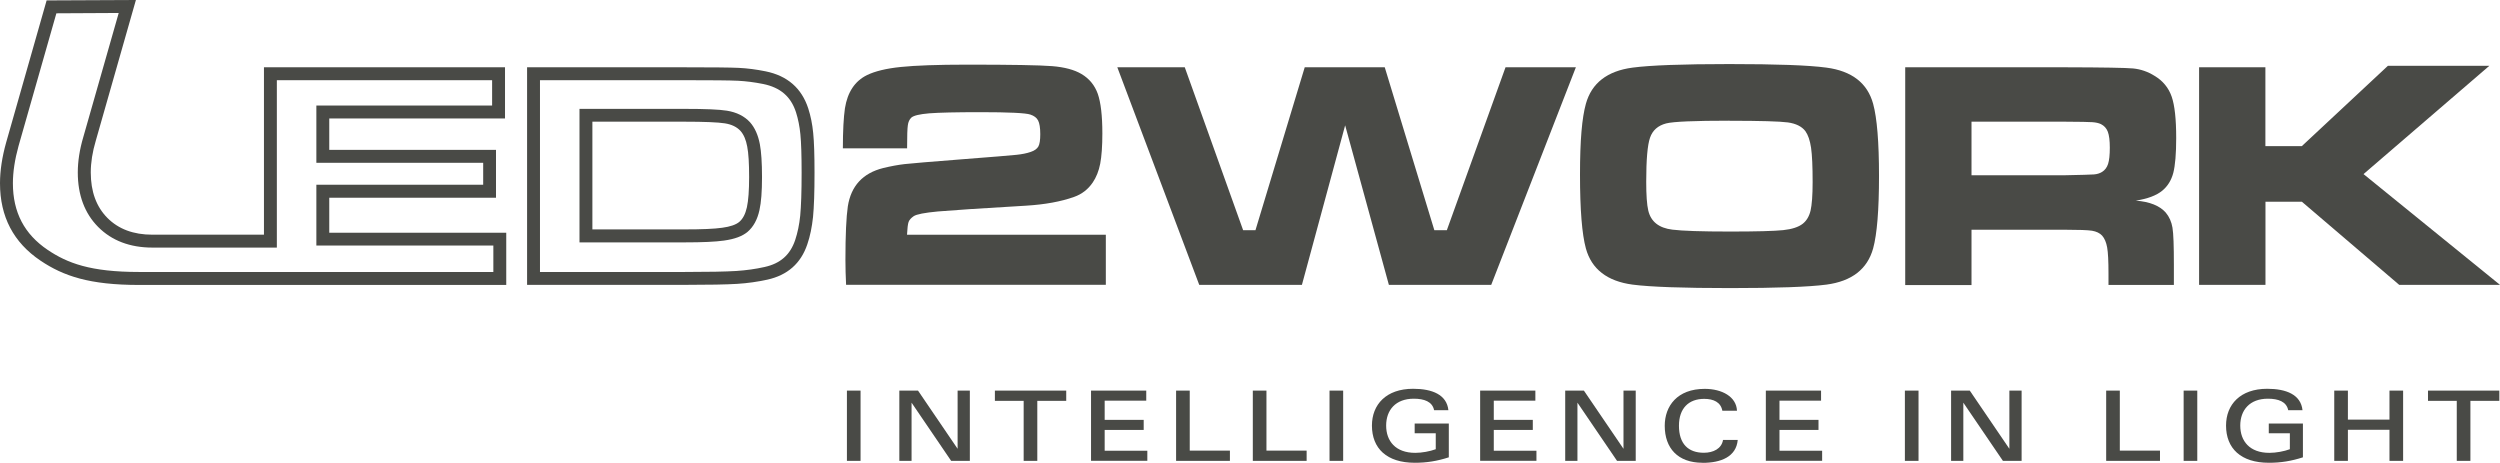
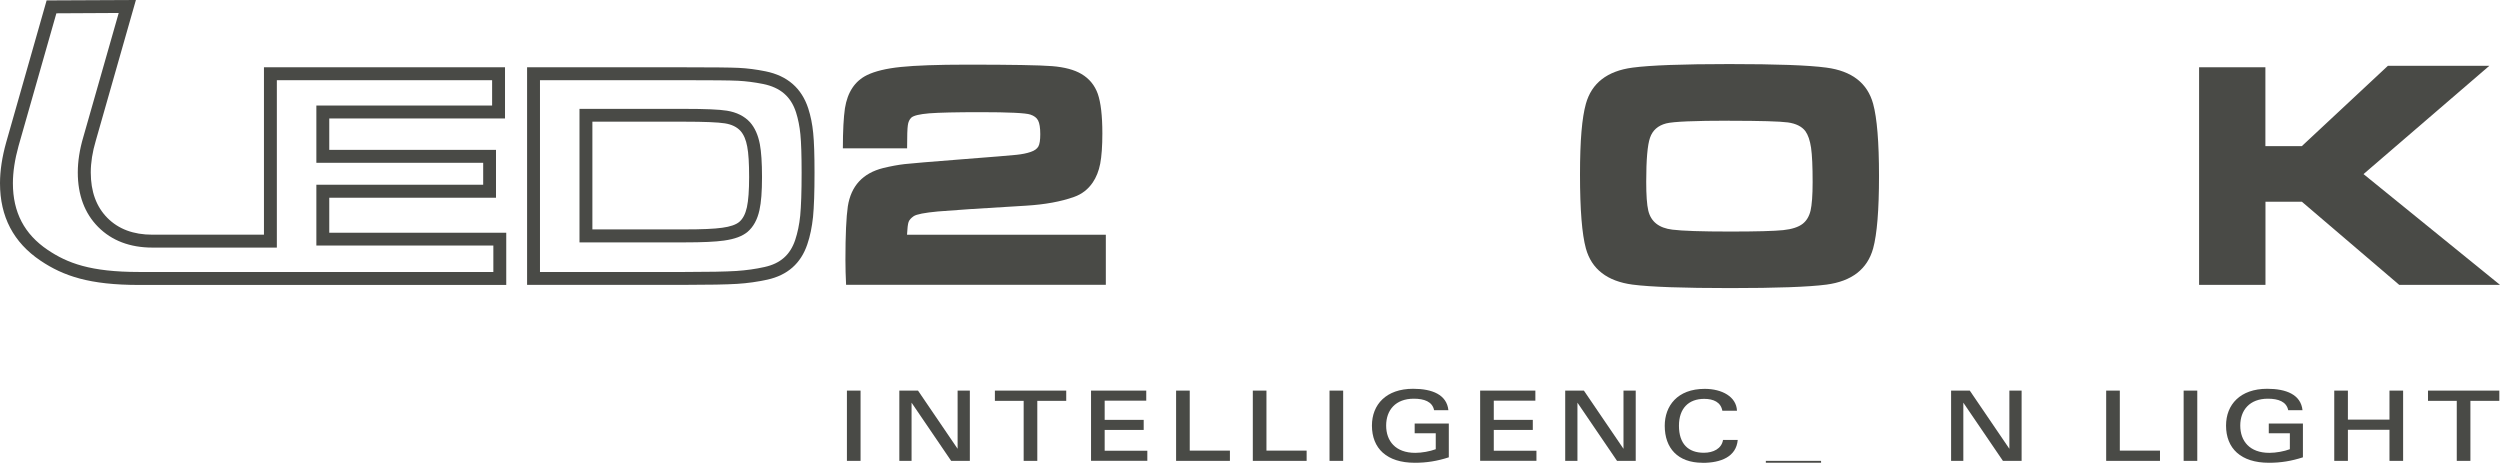
<svg xmlns="http://www.w3.org/2000/svg" id="Ebene_1" viewBox="0 0 302.42 55.98">
  <defs>
    <style>
      .cls-1 {
        fill: #494a46;
      }
    </style>
  </defs>
  <g id="LED2WORK_LOGO">
    <g>
      <path class="cls-1" d="M109.74,17.94h-7.78c0-2.12.09-3.74.25-4.84.31-1.95,1.2-3.29,2.66-4.01.98-.48,2.35-.81,4.11-.99,1.76-.18,4.42-.28,7.99-.28,5.36,0,8.8.06,10.3.18,1.5.12,2.69.44,3.55.95.95.56,1.61,1.37,1.98,2.41.36,1.04.55,2.64.55,4.78,0,1.54-.09,2.76-.26,3.66-.17.89-.48,1.65-.9,2.27-.56.83-1.32,1.42-2.26,1.75-1.59.57-3.53.92-5.8,1.06-5.5.32-9.06.56-10.67.7-1.61.15-2.59.34-2.93.57-.32.22-.53.45-.62.7-.09.25-.15.77-.19,1.55h24.05v6.05h-31.42c-.05-1.04-.08-2.04-.08-3.01,0-3.02.1-5.18.29-6.48.39-2.47,1.81-4.01,4.27-4.63.95-.23,1.82-.39,2.61-.48.79-.09,3.09-.28,6.91-.58,3.7-.29,5.9-.46,6.6-.54.69-.07,1.27-.19,1.73-.35.46-.15.77-.38.93-.66.16-.29.23-.79.23-1.5,0-.76-.09-1.31-.26-1.64-.17-.34-.49-.57-.94-.72-.56-.19-2.58-.29-6.04-.29-2.96,0-5.02.05-6.19.14-1.17.1-1.9.27-2.18.53-.22.22-.36.52-.41.91-.06.38-.09,1.31-.09,2.76Z" />
-       <path class="cls-1" d="M135.14,8.14h8.18l7.06,19.71h1.49l5.96-19.71h9.68l6,19.71h1.51l7.1-19.71h8.51l-10.24,26.32h-12.38l-5.29-19.3-5.23,19.3h-12.42l-9.91-26.32Z" />
      <path class="cls-1" d="M209.21,7.75c5.68,0,9.59.14,11.73.43,3.08.41,4.96,1.87,5.65,4.38.47,1.72.71,4.64.71,8.74s-.24,7.03-.71,8.75c-.7,2.51-2.58,3.97-5.65,4.38-2.14.28-6.02.42-11.65.42s-9.67-.14-11.8-.42c-3.07-.41-4.96-1.87-5.65-4.38-.47-1.72-.71-4.69-.71-8.91s.24-6.87.71-8.58c.7-2.51,2.58-3.97,5.65-4.38,2.12-.28,6.03-.43,11.73-.43ZM209.23,14.6c-4.26,0-6.82.11-7.68.33-.99.26-1.64.83-1.95,1.73-.31.89-.46,2.67-.46,5.33,0,1.61.08,2.77.25,3.49.32,1.34,1.29,2.1,2.91,2.3,1.19.15,3.52.23,6.96.23,3.23,0,5.37-.06,6.44-.17,1.06-.11,1.86-.37,2.37-.77.46-.36.78-.89.95-1.59.16-.7.25-1.85.25-3.44,0-1.89-.06-3.28-.19-4.17-.13-.88-.36-1.55-.69-2.01-.43-.56-1.13-.91-2.11-1.05-.98-.13-3.33-.2-7.06-.2Z" />
-       <path class="cls-1" d="M230.47,34.46V8.14h19.39c4.55.01,7.28.06,8.18.14.9.09,1.77.38,2.6.9,1,.6,1.69,1.44,2.06,2.5.37,1.06.55,2.73.55,5.01,0,1.91-.12,3.32-.35,4.22-.24.9-.68,1.62-1.34,2.16-.71.58-1.77.98-3.2,1.2,1.68.13,2.89.61,3.63,1.45.42.5.69,1.11.81,1.82.12.72.17,2.21.17,4.48v2.45h-7.91v-1.4c0-1.47-.05-2.51-.16-3.13-.11-.62-.31-1.1-.61-1.44-.29-.31-.7-.5-1.22-.59-.52-.08-1.61-.12-3.27-.12h-11.31v6.69h-8.02ZM238.49,21.2h11.29c1.96-.04,3.14-.07,3.52-.1.38-.03.7-.13.98-.3.35-.22.59-.54.73-.97.14-.43.21-1.09.21-1.96s-.08-1.5-.24-1.93c-.16-.42-.44-.73-.84-.93-.28-.13-.62-.2-1.02-.23-.39-.03-1.51-.05-3.36-.06h-11.27v6.48Z" />
      <path class="cls-1" d="M266.01,8.14h8.03v9.54h4.4l10.42-9.72h12.27l-15.22,13.1,16.51,13.4h-12.19l-11.78-10.06h-4.4v10.06h-8.03V8.14Z" />
    </g>
    <path class="cls-1" d="M82.75,9.7c3.35,0,5.55.02,6.54.07.96.05,1.98.18,3.03.39,2.09.43,3.35,1.52,3.97,3.42.26.82.44,1.72.53,2.66.1,1.01.15,2.58.15,4.66,0,2.29-.06,4.04-.17,5.19-.11,1.09-.32,2.08-.61,2.95-.61,1.8-1.79,2.84-3.71,3.26-1.06.24-2.21.4-3.42.48-1.25.08-3.37.12-6.28.12h-17.46V9.7h17.44M70.1,29.32h12.73c2.14,0,3.7-.07,4.76-.22,1.28-.18,2.21-.52,2.85-1.06.7-.6,1.18-1.48,1.43-2.62.21-.94.31-2.25.31-4s-.09-3.05-.26-3.97c-.21-1.1-.6-1.99-1.19-2.66-.68-.74-1.62-1.21-2.8-1.4-.92-.15-2.61-.22-5.18-.22h-12.65v16.16M82.75,8.14h-18.99v26.32h19.02c2.96,0,5.09-.04,6.38-.12,1.3-.08,2.52-.26,3.66-.51,2.44-.54,4.06-1.96,4.84-4.28.34-.99.56-2.09.69-3.3.12-1.21.18-2.99.18-5.35,0-2.14-.05-3.75-.16-4.81-.1-1.06-.3-2.05-.6-2.98-.8-2.44-2.51-3.94-5.15-4.48-1.13-.23-2.22-.37-3.26-.42-1.04-.05-3.25-.07-6.62-.07h0ZM71.66,27.76v-13.04h11.09c2.46,0,4.1.07,4.93.2.83.13,1.46.44,1.9.92.39.44.66,1.07.81,1.89.16.82.23,2.05.23,3.68s-.09,2.85-.27,3.67c-.18.81-.49,1.4-.93,1.77-.4.33-1.08.57-2.05.7-.97.14-2.48.2-4.54.2h-11.17Z" />
    <path class="cls-1" d="M14.36,1.57l-4.28,15c-.45,1.51-.67,2.96-.67,4.29,0,2.73.83,4.95,2.47,6.6,1.64,1.65,3.85,2.49,6.55,2.49h15.06V9.7h26.04v3.07h-21.26v6.92h20.18v2.66h-20.18v7.35h21.41v3.2H16.82c-5.89,0-8.67-1.07-11.05-2.67-2.83-1.91-4.21-4.55-4.21-8.06,0-1.36.23-2.88.68-4.5L6.82,1.61l7.55-.04M16.44,0L5.64.05.74,17.25c-.49,1.76-.74,3.41-.74,4.92,0,4.04,1.63,7.16,4.9,9.36,2.78,1.87,5.94,2.94,11.92,2.94h44.42v-6.32h-21.41v-4.23h20.17v-5.79h-20.17v-3.8h21.26v-6.19h-29.16v20.25h-13.5c-2.29,0-4.1-.68-5.44-2.03-1.34-1.35-2.01-3.19-2.01-5.5,0-1.19.2-2.48.61-3.85L16.44,0h0Z" />
  </g>
  <g>
    <path class="cls-1" d="M102.45,55.75v-8.5h1.65v8.5h-1.65Z" />
    <path class="cls-1" d="M115.06,55.75l-4.79-7.04v7.04h-1.48v-8.5h2.26l4.79,7.04v-7.04h1.48v8.5h-2.26Z" />
    <path class="cls-1" d="M125.48,48.49v7.26h-1.65v-7.26h-3.48v-1.24h8.63v1.24h-3.5Z" />
    <path class="cls-1" d="M131.98,55.75v-8.5h6.68v1.22h-5.03v2.32h4.72v1.22h-4.72v2.51h5.16v1.22h-6.8Z" />
    <path class="cls-1" d="M142.27,55.75v-8.5h1.65v7.26h4.86v1.24h-6.51Z" />
    <path class="cls-1" d="M151.55,55.75v-8.5h1.65v7.26h4.86v1.24h-6.51Z" />
    <path class="cls-1" d="M160.83,55.75v-8.5h1.65v8.5h-1.65Z" />
    <path class="cls-1" d="M171.14,55.98c-3.39,0-5.18-1.74-5.18-4.5,0-2.54,1.72-4.45,4.98-4.45,2.31,0,4.07.71,4.27,2.59h-1.73c-.21-1.04-1.2-1.39-2.46-1.39-2.2,0-3.34,1.38-3.34,3.25s1.13,3.3,3.52,3.3c.81,0,1.78-.18,2.48-.44v-1.93h-2.55v-1.18h4.13v4.09c-1.39.45-2.66.66-4.12.66Z" />
    <path class="cls-1" d="M179.05,55.75v-8.5h6.68v1.22h-5.03v2.32h4.72v1.22h-4.72v2.51h5.16v1.22h-6.8Z" />
    <path class="cls-1" d="M195.61,55.75l-4.79-7.04v7.04h-1.48v-8.5h2.26l4.79,7.04v-7.04h1.48v8.5h-2.26Z" />
    <path class="cls-1" d="M205.95,55.98c-2.99,0-4.57-1.77-4.57-4.47,0-2.39,1.51-4.47,4.84-4.47,2.07,0,3.83.94,3.9,2.65h-1.77c-.19-1.05-1.08-1.44-2.2-1.44-1.87,0-3.05,1.14-3.05,3.25,0,2.21,1.14,3.27,3.01,3.27,1.14,0,2.15-.49,2.32-1.55h1.78c-.18,2.04-2.04,2.77-4.26,2.77Z" />
-     <path class="cls-1" d="M213.61,55.75v-8.5h6.68v1.22h-5.03v2.32h4.72v1.22h-4.72v2.51h5.16v1.22h-6.8Z" />
-     <path class="cls-1" d="M230.43,55.75v-8.5h1.65v8.5h-1.65Z" />
+     <path class="cls-1" d="M213.61,55.75h6.68v1.22h-5.03v2.32h4.72v1.22h-4.72v2.51h5.16v1.22h-6.8Z" />
    <path class="cls-1" d="M242.29,55.75l-4.79-7.04v7.04h-1.48v-8.5h2.26l4.79,7.04v-7.04h1.48v8.5h-2.26Z" />
    <path class="cls-1" d="M254.78,55.75v-8.5h1.65v7.26h4.86v1.24h-6.51Z" />
    <path class="cls-1" d="M264.15,55.75v-8.5h1.65v8.5h-1.65Z" />
    <path class="cls-1" d="M274.46,55.98c-3.39,0-5.18-1.74-5.18-4.5,0-2.54,1.72-4.45,4.98-4.45,2.31,0,4.07.71,4.27,2.59h-1.73c-.21-1.04-1.2-1.39-2.46-1.39-2.2,0-3.34,1.38-3.34,3.25s1.13,3.3,3.52,3.3c.81,0,1.78-.18,2.48-.44v-1.93h-2.55v-1.18h4.13v4.09c-1.39.45-2.66.66-4.12.66Z" />
    <path class="cls-1" d="M289.05,55.75v-3.76h-5.03v3.76h-1.65v-8.5h1.65v3.51h5.03v-3.51h1.65v8.5h-1.65Z" />
    <path class="cls-1" d="M298.84,48.49v7.26h-1.65v-7.26h-3.48v-1.24h8.63v1.24h-3.5Z" />
  </g>
</svg>